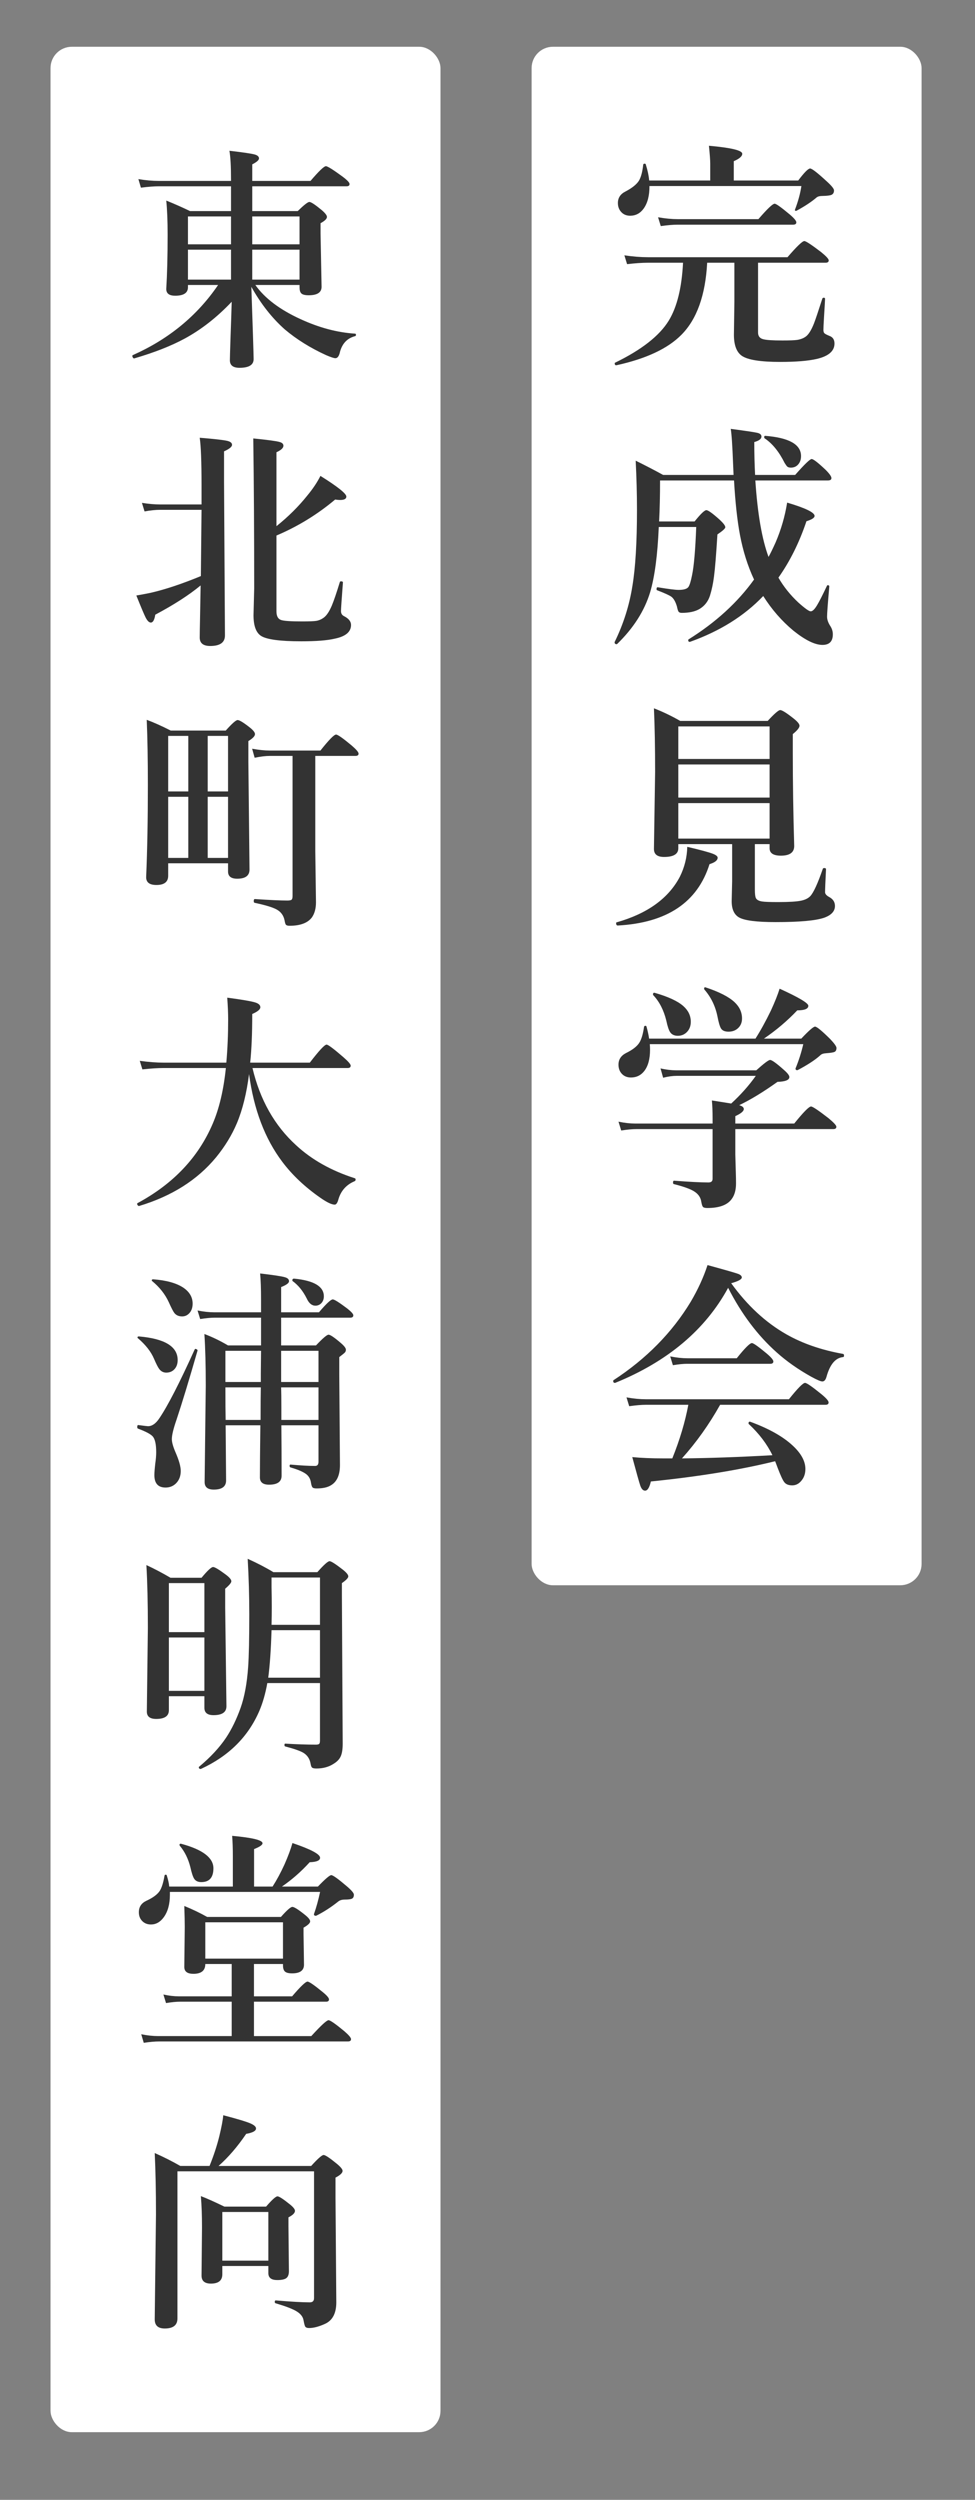
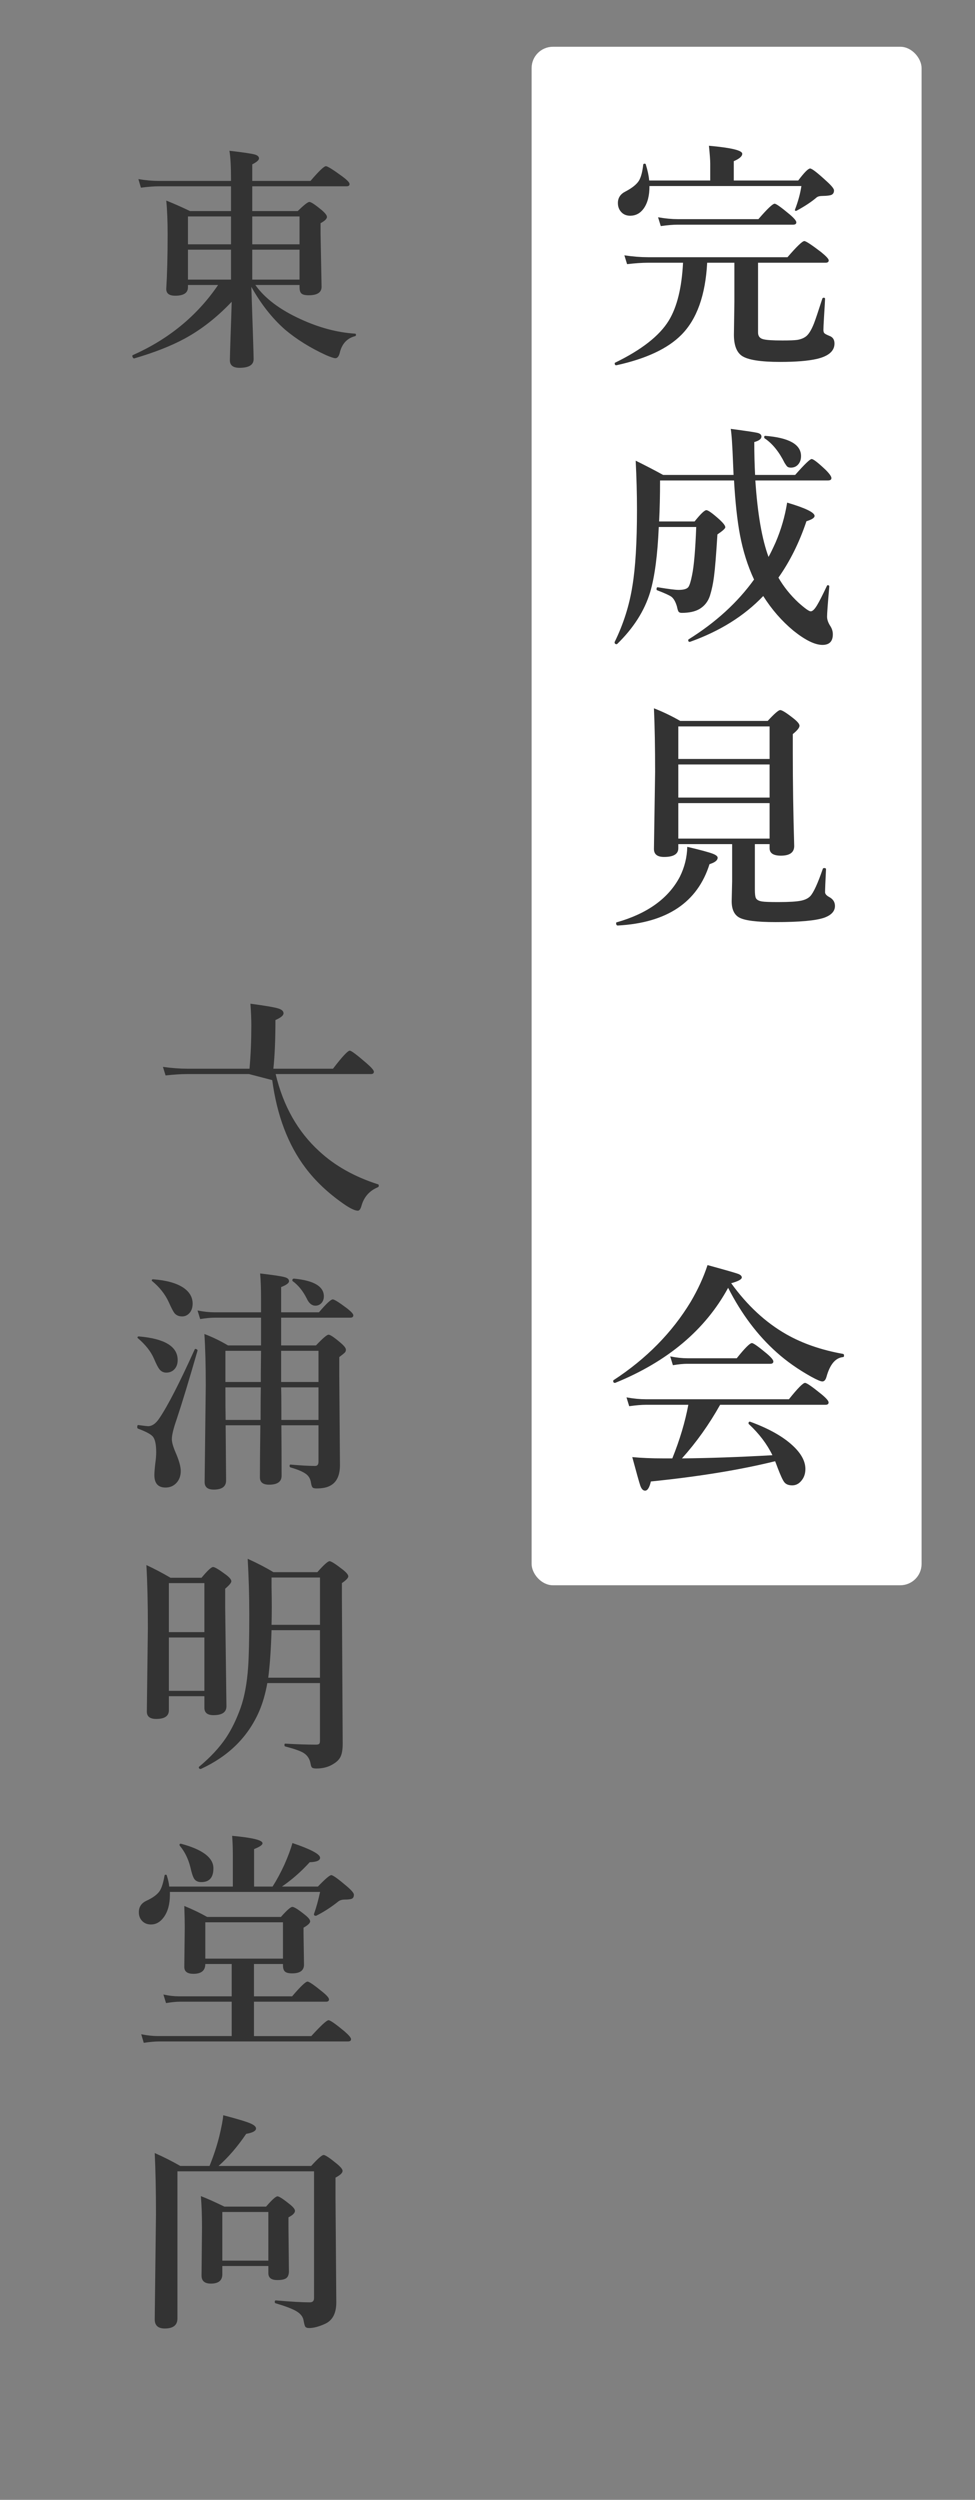
<svg xmlns="http://www.w3.org/2000/svg" id="_レイヤー_1" data-name="レイヤー_1" version="1.1" viewBox="0 0 323.372 828.949">
  <rect x="0" y="0" width="323.372" height="828.949" fill="#808080" stroke="none" />
  <defs>
    <style>
      .st0 {
        fill: #fff;
      }

      .st1 {
        fill: #333;
      }
    </style>
  </defs>
  <g id="_レイヤー_11" data-name="_レイヤー_1">
    <rect class="st0" x="176.319" y="15.506" width="129.337" height="510.164" rx="7.07" ry="7.07" />
-     <rect class="st0" x="16.759" y="15.506" width="129.337" height="791" rx="7.07" ry="7.07" />
    <g>
      <path class="st1" d="M251.418,87.121v23.125c0,1.198.56,1.94,1.68,2.227.989.287,3.125.43,6.406.43,2.422,0,4.062-.064,4.922-.195,1.119-.182,2.057-.547,2.812-1.094.938-.677,1.849-2.135,2.734-4.375.494-1.275,1.419-4.023,2.773-8.242.078-.182.234-.273.469-.273.286,0,.43.117.43.352-.026.756-.144,2.812-.352,6.172-.131,2.136-.195,3.516-.195,4.141,0,.547.117.925.352,1.133.208.209.755.495,1.641.859,1.119.391,1.68,1.237,1.68,2.539,0,2.5-1.979,4.205-5.938,5.117-2.865.65-6.889.977-12.07.977-6.537,0-10.781-.678-12.734-2.031-1.745-1.225-2.617-3.555-2.617-6.992l.156-10.82v-13.047h-9.023c-.573,10.781-3.425,18.75-8.555,23.906-4.506,4.557-11.667,7.916-21.484,10.078-.417.078-.625-.131-.625-.625,0-.131.052-.209.156-.234,8.775-4.271,14.7-8.919,17.773-13.945,2.734-4.479,4.31-10.872,4.727-19.18h-11.758c-1.823,0-4.089.156-6.797.469l-.898-2.93c2.786.417,5.377.625,7.773.625h46.328c3.072-3.567,4.935-5.352,5.586-5.352.521,0,2.383,1.225,5.586,3.672,1.666,1.354,2.5,2.266,2.5,2.734,0,.521-.352.781-1.055.781h-22.383ZM243.371,59.855h21.367c2.005-2.656,3.32-3.984,3.945-3.984.599,0,2.435,1.42,5.508,4.258,1.614,1.459,2.422,2.461,2.422,3.008,0,.729-.287,1.225-.859,1.484-.495.209-1.445.326-2.852.352-.99,0-1.68.17-2.07.508-1.667,1.433-3.867,2.891-6.602,4.375-.078.053-.156.078-.234.078-.234,0-.352-.091-.352-.273,0-.078.013-.143.039-.195,1.041-2.734,1.744-5.325,2.109-7.773h-50.391c.025,3.151-.612,5.639-1.914,7.461-1.146,1.589-2.644,2.383-4.492,2.383-1.276,0-2.292-.442-3.047-1.328-.678-.781-1.016-1.744-1.016-2.891,0-1.719.846-2.994,2.539-3.828,2.213-1.172,3.697-2.369,4.453-3.594.677-1.146,1.146-2.903,1.406-5.273.025-.234.182-.352.469-.352.234,0,.364.092.391.273.599,1.928.977,3.698,1.133,5.312h20.234v-5.664c0-1.067-.144-3.021-.43-5.859,7.369.651,11.055,1.537,11.055,2.656,0,.834-.938,1.654-2.812,2.461v6.406ZM264.113,73.722c0,.521-.352.781-1.055.781h-38.32c-1.484,0-3.347.156-5.586.469l-.898-2.93c2.344.417,4.531.625,6.562.625h26.719c2.942-3.411,4.739-5.117,5.391-5.117.494,0,2.174,1.198,5.039,3.594,1.432,1.225,2.148,2.084,2.148,2.578Z" />
      <path class="st1" d="M243.293,157.486c-.026-.416-.053-1.055-.078-1.914-.026-.755-.053-1.341-.078-1.758-.234-6.146-.495-10.013-.781-11.602,5.156.678,8.164,1.133,9.023,1.367.781.234,1.172.625,1.172,1.172,0,.781-.795,1.394-2.383,1.836,0,3.906.091,7.539.273,10.898h13.281c3.099-3.516,4.922-5.273,5.469-5.273.572,0,2.122,1.198,4.648,3.594,1.275,1.276,1.914,2.188,1.914,2.734,0,.521-.391.781-1.172.781h-24.062c.729,10.99,2.188,19.44,4.375,25.352.599-1.067,1.38-2.669,2.344-4.805,1.822-4.244,3.099-8.646,3.828-13.203,6.067,1.797,9.102,3.269,9.102,4.414,0,.625-.898,1.211-2.695,1.758-2.37,7.058-5.469,13.295-9.297,18.711,1.744,3.021,3.958,5.781,6.641,8.281,2.161,1.928,3.516,2.891,4.062,2.891.599,0,1.302-.677,2.109-2.031.703-1.146,1.797-3.294,3.281-6.445.052-.13.143-.195.273-.195.338,0,.508.144.508.43-.495,5.625-.742,8.959-.742,10,0,.99.377,2.058,1.133,3.203.521.833.781,1.719.781,2.656,0,2.344-1.146,3.516-3.438,3.516-2.5,0-5.717-1.576-9.648-4.727-3.854-3.203-7.188-7.031-10-11.484-6.276,6.589-14.375,11.653-24.297,15.195h-.117c-.312,0-.469-.195-.469-.586,0-.104.039-.183.117-.234,9.01-5.625,16.25-12.239,21.719-19.844-2.109-4.505-3.672-9.466-4.688-14.883-.886-4.739-1.537-10.729-1.953-17.969h-24.531c0,4.948-.104,9.479-.312,13.594h11.758c2.005-2.5,3.307-3.75,3.906-3.75.599,0,2.083,1.068,4.453,3.203,1.224,1.146,1.836,1.967,1.836,2.461,0,.417-.873,1.211-2.617,2.383-.417,6.771-.795,11.42-1.133,13.945-.287,2.292-.729,4.401-1.328,6.328-.625,1.953-1.784,3.438-3.477,4.453-1.459.859-3.425,1.289-5.898,1.289-.547,0-.912-.156-1.094-.469-.156-.234-.326-.794-.508-1.68-.469-1.562-1.081-2.63-1.836-3.203-.703-.494-2.279-1.211-4.727-2.148-.131-.052-.195-.169-.195-.352,0-.494.169-.703.508-.625,3.463.573,5.729.859,6.797.859,1.692,0,2.773-.312,3.242-.938.416-.547.833-1.888,1.25-4.023.625-3.021,1.08-8.32,1.367-15.898h-12.422c-.391,9.297-1.342,16.498-2.852,21.602-1.875,6.198-5.534,11.939-10.977,17.227-.053.025-.104.039-.156.039-.443,0-.664-.222-.664-.664,0-.053.013-.092.039-.117,2.891-5.911,4.844-12.07,5.859-18.477,1.016-6.094,1.523-14.518,1.523-25.273,0-5.234-.144-10.677-.43-16.328,3.281,1.615,6.314,3.19,9.102,4.727h23.359ZM265.675,151.236c0,1.198-.352,2.162-1.055,2.891-.6.625-1.367.938-2.305.938-.521,0-.912-.104-1.172-.312-.209-.182-.508-.586-.898-1.211-1.85-3.724-4.05-6.445-6.602-8.164-.131-.078-.195-.221-.195-.43,0-.286.117-.43.352-.43,7.916.625,11.875,2.865,11.875,6.719Z" />
      <path class="st1" d="M238.019,284.401c0,.886-.898,1.602-2.695,2.148-3.984,12.683-14.128,19.466-30.43,20.352-.365,0-.547-.261-.547-.781,0-.156.052-.248.156-.273,10.208-2.891,17.2-7.93,20.977-15.117,1.562-3.15,2.383-6.458,2.461-9.922,4.322,1.016,7.161,1.784,8.516,2.305,1.041.417,1.562.847,1.562,1.289ZM250.363,279.909v15.117c0,1.433.117,2.37.352,2.812.312.573,1.002.938,2.07,1.094.833.131,2.591.195,5.273.195,3.646,0,6.197-.156,7.656-.469,1.354-.286,2.369-.794,3.047-1.523,1.094-1.197,2.474-4.219,4.141-9.062.078-.156.234-.234.469-.234.391,0,.586.131.586.391-.209,4.219-.312,6.758-.312,7.617,0,.573.455,1.107,1.367,1.602,1.275.678,1.914,1.667,1.914,2.969,0,1.744-1.198,3.047-3.594,3.906-2.812.963-8.178,1.445-16.094,1.445-6.303,0-10.352-.521-12.148-1.562-1.615-.938-2.422-2.734-2.422-5.391l.156-6.68v-12.227h-17.852v1.367c0,1.928-1.576,2.891-4.727,2.891-2.24,0-3.359-.885-3.359-2.656l.391-25.508c0-8.255-.131-15.299-.391-21.133,2.942,1.146,5.846,2.539,8.711,4.18h29.023c2.213-2.396,3.594-3.594,4.141-3.594.625,0,2.148.964,4.57,2.891,1.224.99,1.836,1.758,1.836,2.305,0,.651-.742,1.576-2.227,2.773v6.094c0,10,.156,20.339.469,31.016,0,2.136-1.472,3.203-4.414,3.203-2.5,0-3.75-.82-3.75-2.461v-1.367h-4.883ZM255.246,251.667v-10.781h-30.273v10.781h30.273ZM255.246,264.479v-10.977h-30.273v10.977h30.273ZM255.246,278.073v-11.758h-30.273v11.758h30.273Z" />
-       <path class="st1" d="M215.285,344.408h35.273c1.692-2.656,3.398-5.755,5.117-9.297,1.328-2.891,2.291-5.312,2.891-7.266,6.354,2.891,9.531,4.779,9.531,5.664,0,1.016-1.225,1.523-3.672,1.523-3.281,3.464-6.967,6.589-11.055,9.375h12.383c2.5-2.656,4.023-3.984,4.57-3.984.572,0,2.252,1.381,5.039,4.141,1.38,1.459,2.07,2.436,2.07,2.93,0,.678-.222,1.12-.664,1.328-.417.183-1.342.326-2.773.43-.912.053-1.55.273-1.914.664-1.693,1.537-4.193,3.178-7.5,4.922-.053.026-.104.039-.156.039-.391,0-.586-.182-.586-.547,0-.025.013-.064.039-.117,1.041-2.525,1.888-5.182,2.539-7.969h-50.898c.052.625.078,1.237.078,1.836,0,3.073-.639,5.43-1.914,7.07-1.12,1.433-2.592,2.148-4.414,2.148-1.303,0-2.344-.442-3.125-1.328-.678-.781-1.016-1.758-1.016-2.93,0-1.692.82-2.969,2.461-3.828,2.239-1.094,3.736-2.266,4.492-3.516.677-1.094,1.185-2.825,1.523-5.195.052-.234.208-.352.469-.352.182,0,.299.092.352.273.442,1.641.729,2.969.859,3.984ZM242.511,365.931c3.15-2.891,5.872-5.95,8.164-9.18h-26.172c-1.406,0-2.93.209-4.57.625l-.859-3.086c1.849.417,3.58.625,5.195.625h26.562c2.552-2.291,4.075-3.438,4.57-3.438.599,0,2.122,1.094,4.57,3.281,1.224,1.068,1.836,1.862,1.836,2.383,0,.99-1.315,1.523-3.945,1.602-4.662,3.334-8.894,5.912-12.695,7.734,1.016.287,1.523.717,1.523,1.289,0,.703-.938,1.484-2.812,2.344v2.461h19.531c3.047-3.775,4.908-5.664,5.586-5.664.521,0,2.461,1.303,5.82,3.906,1.719,1.433,2.578,2.37,2.578,2.812,0,.521-.339.781-1.016.781h-32.5v8.477c.025,1.276.078,3.125.156,5.547.052,1.589.078,2.917.078,3.984,0,2.188-.482,3.919-1.445,5.195-1.433,1.979-4.128,2.969-8.086,2.969-.781,0-1.276-.144-1.484-.43-.183-.234-.352-.781-.508-1.641-.209-1.511-1.081-2.709-2.617-3.594-1.303-.756-3.464-1.51-6.484-2.266-.183-.052-.273-.221-.273-.508,0-.416.117-.625.352-.625,5.104.391,8.906.586,11.406.586.911,0,1.367-.403,1.367-1.211v-16.484h-25.273c-1.354,0-3.034.156-5.039.469l-.898-2.93c2.005.417,3.88.625,5.625.625h25.586v-1.68c0-2.291-.078-4.283-.234-5.977,1.484.234,3.619.573,6.406,1.016ZM229.113,338.822c0,1.433-.456,2.592-1.367,3.477-.808.781-1.784,1.172-2.93,1.172-1.146,0-1.992-.391-2.539-1.172-.469-.703-.898-1.992-1.289-3.867-.859-3.489-2.305-6.302-4.336-8.438-.053-.052-.078-.13-.078-.234,0-.442.182-.625.547-.547,4.479,1.276,7.656,2.748,9.531,4.414,1.641,1.459,2.461,3.19,2.461,5.195ZM246.105,337.728c0,1.381-.482,2.487-1.445,3.32-.808.703-1.823,1.055-3.047,1.055-1.225,0-2.058-.364-2.5-1.094-.391-.65-.781-1.992-1.172-4.023-.703-3.411-2.148-6.367-4.336-8.867-.053-.078-.078-.182-.078-.312,0-.286.117-.43.352-.43.052,0,.104.014.156.039,4.479,1.484,7.669,3.112,9.57,4.883,1.666,1.562,2.5,3.373,2.5,5.43Z" />
      <path class="st1" d="M241.496,427.039c-7.578,13.933-20.065,24.44-37.461,31.523h-.117c-.365,0-.547-.221-.547-.664,0-.104.039-.182.117-.234,10.859-7.083,19.388-15.742,25.586-25.977,2.422-4.114,4.283-8.177,5.586-12.188,5.807,1.589,9.205,2.565,10.195,2.93.781.312,1.172.703,1.172,1.172,0,.625-1.172,1.264-3.516,1.914,5.338,7.396,11.445,13.047,18.32,16.953,5.364,3.047,11.627,5.209,18.789,6.484.208.053.312.234.312.547,0,.339-.104.508-.312.508-2.526.234-4.362,2.422-5.508,6.562-.287,1.016-.742,1.523-1.367,1.523-.547,0-1.797-.533-3.75-1.602-4.323-2.422-8.112-5.091-11.367-8.008-6.354-5.65-11.732-12.799-16.133-21.445ZM226.183,483.601c8.906-.078,18.906-.43,30-1.055-1.797-3.697-4.401-7.135-7.812-10.312-.078-.052-.117-.143-.117-.273,0-.364.156-.547.469-.547.052,0,.091.014.117.039,6.119,2.24,10.807,4.87,14.062,7.891,2.812,2.604,4.219,5.195,4.219,7.773,0,1.614-.482,2.955-1.445,4.023-.808.938-1.784,1.406-2.93,1.406-1.225,0-2.109-.365-2.656-1.094-.495-.651-1.211-2.201-2.148-4.648-.053-.156-.209-.572-.469-1.25-.156-.416-.287-.755-.391-1.016-11.589,2.864-25.326,5.104-41.211,6.719-.469,2.031-1.107,3.047-1.914,3.047-.678,0-1.211-.561-1.602-1.68-.339-.99-1.225-4.141-2.656-9.453,3.021.287,6.471.43,10.352.43h2.93c2.474-6.146,4.244-12.07,5.312-17.773h-14.023c-1.484,0-3.347.156-5.586.469l-.898-2.93c2.291.417,4.453.625,6.484.625h47.383c2.891-3.619,4.674-5.43,5.352-5.43.547,0,2.356,1.25,5.43,3.75,1.588,1.303,2.383,2.214,2.383,2.734,0,.521-.339.781-1.016.781h-34.961c-3.646,6.511-7.865,12.436-12.656,17.773ZM256.496,451.453c0,.521-.339.781-1.016.781h-27.617c-1.225,0-2.787.156-4.688.469l-.898-2.93c2.057.417,3.971.625,5.742.625h16.328c2.682-3.359,4.361-5.039,5.039-5.039.494,0,2.148,1.172,4.961,3.516,1.432,1.225,2.148,2.084,2.148,2.578Z" />
    </g>
    <g>
      <path class="st1" d="M76.844,100.068c-4.849,5.126-10.038,9.192-15.568,12.197-4.521,2.45-10.113,4.646-16.78,6.591-.126.025-.259-.057-.397-.246-.139-.189-.208-.385-.208-.587,0-.127.05-.215.151-.265,11.919-5.303,21.351-13.055,28.296-23.258h-10v.758c0,1.869-1.414,2.803-4.242,2.803-1.97,0-2.955-.745-2.955-2.235.303-4.975.455-10.997.455-18.068,0-4.47-.151-8.22-.455-11.25,2.702,1.086,5.328,2.248,7.879,3.485h13.599v-8.219h-23.902c-1.566,0-3.561.151-5.985.454l-.833-2.841c2.398.404,4.671.606,6.818.606h23.902v-.454c0-4.369-.177-7.551-.53-9.546,4.57.53,7.386.947,8.447,1.25.909.278,1.364.708,1.364,1.288,0,.556-.745,1.212-2.235,1.97v5.492h19.318c2.778-3.257,4.482-4.886,5.114-4.886.53,0,2.349,1.136,5.455,3.409,1.591,1.187,2.386,2.021,2.386,2.5,0,.505-.328.758-.985.758h-31.288v8.219h15.076c2.07-2.02,3.358-3.03,3.864-3.03.555,0,1.932.909,4.128,2.728,1.137.985,1.705,1.73,1.705,2.235,0,.631-.707,1.326-2.121,2.083v3.522l.341,17.576c0,1.869-1.427,2.803-4.28,2.803-1.237,0-2.059-.214-2.462-.644-.379-.379-.568-1.047-.568-2.007v-.758h-14.659c3.131,4.419,8.131,8.195,15,11.326,6.137,2.829,12.159,4.432,18.068,4.811.202,0,.303.127.303.379,0,.278-.102.43-.303.455-2.525.657-4.18,2.349-4.962,5.076-.303,1.49-.821,2.235-1.553,2.235-.48,0-1.515-.341-3.106-1.022-5.228-2.399-9.786-5.24-13.674-8.523-4.243-3.762-7.942-8.472-11.099-14.129.05,1.439.228,6.718.53,15.833.152,4.697.228,7.411.228,8.144,0,1.919-1.566,2.879-4.697,2.879-2.121,0-3.182-.833-3.182-2.5,0-.632.076-3.258.227-7.879.177-4.748.303-8.585.379-11.515ZM76.617,71.773h-14.281v9.242h14.281v-9.242ZM76.617,92.72v-9.924h-14.281v9.924h14.281ZM83.662,71.773v9.242h15.682v-9.242h-15.682ZM83.662,92.72h15.682v-9.924h-15.682v9.924Z" />
-       <path class="st1" d="M66.541,194.133c-3.813,3.157-8.826,6.389-15.038,9.697-.278,1.743-.771,2.614-1.478,2.614-.581,0-1.162-.568-1.742-1.705-.505-1.01-1.528-3.434-3.068-7.273,1.237-.202,2.79-.492,4.659-.871,4.874-1.111,10.455-2.967,16.743-5.568l.227-21.97h-13.712c-1.516,0-3.246.177-5.189.531l-.872-2.841c2.248.354,4.268.53,6.061.53h13.712v-6.439c0-7.727-.203-12.954-.606-15.682,4.975.404,8.055.758,9.242,1.061.985.253,1.478.682,1.478,1.288,0,.657-.884,1.376-2.652,2.159v10l.303,51.061c0,2.323-1.629,3.485-4.886,3.485-2.324,0-3.485-.935-3.485-2.803,0-.985.038-3.244.114-6.78.076-4.368.138-7.866.189-10.492ZM91.692,174.474c3.914-3.131,7.323-6.515,10.227-10.152,1.843-2.222,3.295-4.394,4.356-6.515,5.732,3.586,8.598,5.872,8.598,6.856,0,.757-.695,1.136-2.083,1.136-.455,0-.998-.05-1.629-.151-5.935,4.975-12.424,8.952-19.47,11.932v25.151c0,1.591.53,2.551,1.591,2.879.959.303,3.27.455,6.932.455,2.399,0,3.964-.062,4.697-.189.884-.151,1.705-.505,2.462-1.061.934-.682,1.818-1.995,2.652-3.939.682-1.616,1.578-4.242,2.689-7.879.024-.151.164-.227.417-.227.404,0,.606.126.606.379-.43,5.657-.644,8.813-.644,9.47,0,.809.341,1.376,1.023,1.705,1.54.783,2.311,1.755,2.311,2.917,0,2.297-1.806,3.813-5.417,4.545-2.424.581-6.124.871-11.099.871-7.071,0-11.528-.606-13.371-1.818-1.642-1.086-2.462-3.372-2.462-6.856l.228-8.863c0-18.131-.102-34.709-.303-49.735,4.797.48,7.702.871,8.712,1.174.858.228,1.288.644,1.288,1.25,0,.733-.771,1.453-2.311,2.159v24.508Z" />
-       <path class="st1" d="M55.783,286.266v4.129c0,2.045-1.301,3.068-3.901,3.068-2.273,0-3.409-.858-3.409-2.576.378-8.939.568-19.129.568-30.568,0-8.434-.126-15.644-.378-21.629,2.272.833,4.924,2.021,7.955,3.561h18.257c2.07-2.323,3.384-3.485,3.939-3.485.606,0,1.982.846,4.129,2.538,1.085.884,1.629,1.591,1.629,2.121,0,.657-.733,1.427-2.197,2.311v6.932l.379,35.682c0,2.021-1.364,3.03-4.091,3.03-2.021,0-3.03-.795-3.03-2.386v-2.728h-19.849ZM55.783,262.44h6.667v-18.409h-6.667v18.409ZM55.783,264.22v20.265h6.667v-20.265h-6.667ZM75.632,262.44v-18.409h-6.743v18.409h6.743ZM75.632,284.485v-20.265h-6.743v20.265h6.743ZM104.571,250.66v31.591l.227,16.97c0,2.021-.442,3.674-1.326,4.962-1.389,1.868-3.876,2.803-7.462,2.803-.606,0-1.01-.126-1.212-.378-.151-.203-.291-.669-.417-1.402-.329-1.667-1.238-2.892-2.728-3.674-1.339-.707-3.737-1.426-7.197-2.159-.203-.05-.303-.24-.303-.568,0-.455.126-.682.379-.682,4.924.328,8.523.492,10.795.492.783,0,1.263-.114,1.439-.341.176-.176.265-.581.265-1.212v-46.401h-7.538c-1.363,0-3.043.203-5.038.606l-.833-2.992c2.222.404,4.179.606,5.871.606h16.781c2.803-3.535,4.532-5.303,5.189-5.303.555,0,2.298,1.225,5.228,3.674,1.49,1.288,2.235,2.172,2.235,2.651,0,.506-.341.758-1.023.758h-13.333Z" />
-       <path class="st1" d="M82.602,356.161c-.809,6.364-2.147,11.78-4.015,16.25-1.667,3.965-3.978,7.753-6.932,11.364-6.187,7.5-14.697,12.879-25.53,16.137-.126.024-.265-.044-.417-.208-.152-.165-.228-.335-.228-.511,0-.102.038-.177.114-.228,11.869-6.389,20.189-15.176,24.962-26.364,2.146-5,3.599-11.149,4.356-18.447h-20.644c-1.919,0-4.268.151-7.045.455l-.872-2.841c2.904.404,5.593.606,8.068.606h20.644c.404-4.57.606-9.356.606-14.356,0-1.994-.101-4.394-.303-7.197,4.924.657,8.017,1.188,9.28,1.591,1.136.354,1.705.884,1.705,1.591,0,.708-.897,1.453-2.689,2.235,0,6.491-.228,11.869-.682,16.137h19.773c3.055-3.99,4.911-5.985,5.568-5.985.505,0,2.373,1.401,5.606,4.205,1.591,1.389,2.386,2.311,2.386,2.765,0,.53-.329.795-.985.795h-31.591c2.5,10.556,7.323,19.091,14.47,25.606,5.176,4.798,11.667,8.447,19.47,10.947.176.051.265.189.265.417,0,.303-.114.492-.341.568-2.803,1.187-4.609,3.257-5.417,6.212-.303,1.035-.695,1.553-1.174,1.553-1.011,0-2.614-.771-4.811-2.311-5.101-3.561-9.293-7.524-12.576-11.894-5.783-7.677-9.457-17.374-11.022-29.091Z" />
+       <path class="st1" d="M82.602,356.161h-20.644c-1.919,0-4.268.151-7.045.455l-.872-2.841c2.904.404,5.593.606,8.068.606h20.644c.404-4.57.606-9.356.606-14.356,0-1.994-.101-4.394-.303-7.197,4.924.657,8.017,1.188,9.28,1.591,1.136.354,1.705.884,1.705,1.591,0,.708-.897,1.453-2.689,2.235,0,6.491-.228,11.869-.682,16.137h19.773c3.055-3.99,4.911-5.985,5.568-5.985.505,0,2.373,1.401,5.606,4.205,1.591,1.389,2.386,2.311,2.386,2.765,0,.53-.329.795-.985.795h-31.591c2.5,10.556,7.323,19.091,14.47,25.606,5.176,4.798,11.667,8.447,19.47,10.947.176.051.265.189.265.417,0,.303-.114.492-.341.568-2.803,1.187-4.609,3.257-5.417,6.212-.303,1.035-.695,1.553-1.174,1.553-1.011,0-2.614-.771-4.811-2.311-5.101-3.561-9.293-7.524-12.576-11.894-5.783-7.677-9.457-17.374-11.022-29.091Z" />
      <path class="st1" d="M65.518,447.851c-2.803,9.748-5.127,17.387-6.97,22.917-1.036,2.979-1.553,5.126-1.553,6.439,0,1.01.391,2.437,1.174,4.28,1.187,2.702,1.78,4.798,1.78,6.288,0,1.691-.53,3.067-1.591,4.128-.935.909-2.083,1.364-3.447,1.364-2.475,0-3.712-1.377-3.712-4.129,0-.809.101-2.096.303-3.863.202-1.414.303-2.652.303-3.713,0-2.651-.392-4.406-1.174-5.265-.682-.758-2.311-1.616-4.887-2.576-.151-.075-.227-.252-.227-.53,0-.479.126-.694.379-.644,1.918.253,2.979.379,3.182.379,1.364,0,2.626-.884,3.788-2.652,2.803-4.141,6.704-11.742,11.704-22.803.076-.126.164-.189.266-.189.076,0,.189.038.341.114.252.126.366.277.341.454ZM58.927,450.994c0,1.339-.404,2.399-1.212,3.183-.682.656-1.541.984-2.576.984-.935,0-1.705-.392-2.311-1.174-.43-.556-1.01-1.691-1.743-3.409-1.01-2.374-2.791-4.646-5.341-6.818-.101-.076-.151-.151-.151-.228,0-.252.151-.379.455-.379,8.585.733,12.879,3.347,12.879,7.841ZM63.889,432.282c0,1.415-.417,2.525-1.25,3.333-.631.606-1.376.909-2.235.909-1.111,0-1.97-.378-2.576-1.136-.404-.53-1.023-1.729-1.856-3.599-1.212-2.626-3.043-4.949-5.493-6.97-.101-.076-.151-.151-.151-.228,0-.252.151-.379.455-.379,4.444.329,7.815,1.275,10.114,2.841,1.994,1.39,2.992,3.132,2.992,5.228ZM105.632,472.623h-12.311c.05,5.379.076,10.96.076,16.743,0,1.97-1.389,2.954-4.167,2.954-2.021,0-3.03-.809-3.03-2.424,0-1.061.013-3.358.038-6.895.05-4.57.088-8.03.114-10.379h-11.515c.101,11.39.151,17.487.151,18.296,0,2.02-1.364,3.03-4.091,3.03-2.021,0-3.03-.833-3.03-2.5l.378-32.008c0-6.742-.151-12.437-.455-17.083,2.626.984,5.24,2.248,7.841,3.788h10.947v-9.205h-15.379c-1.263,0-2.866.151-4.811.455l-.871-2.842c1.995.404,3.889.606,5.682.606h15.379v-4.28c0-3.535-.101-6.401-.303-8.599,4.52.53,7.26.947,8.22,1.25.909.253,1.364.695,1.364,1.326,0,.605-.871,1.25-2.614,1.932v8.371h12.538c2.424-2.854,3.952-4.28,4.583-4.28.53,0,2.134,1.011,4.811,3.03,1.338,1.061,2.007,1.806,2.007,2.235,0,.53-.328.795-.985.795h-22.955v9.205h11.553c2.248-2.374,3.636-3.562,4.167-3.562.581,0,1.957.935,4.129,2.804,1.085.935,1.629,1.654,1.629,2.159,0,.404-.114.72-.341.946-.177.203-.795.708-1.856,1.516v5.909l.227,29.887c0,3.333-1.01,5.58-3.03,6.742-1.111.682-2.689,1.022-4.735,1.022-.707,0-1.162-.127-1.364-.379-.202-.253-.366-.771-.492-1.553-.177-1.237-.733-2.197-1.667-2.879-1.036-.758-2.74-1.478-5.113-2.159-.203-.05-.303-.228-.303-.53,0-.277.101-.417.303-.417,3.383.304,6.111.455,8.182.455.732,0,1.099-.467,1.099-1.401v-12.084ZM86.503,458.268v-2.955l.076-7.386h-11.818v10.341h11.743ZM86.427,470.843c0-4.823.025-8.421.076-10.795h-11.743c0,4.823.025,8.422.076,10.795h11.591ZM105.632,458.268v-10.341h-12.387v10.341h12.387ZM105.632,470.843v-10.795h-12.387c.05,1.49.076,3.763.076,6.818v3.977h12.311ZM107.412,429.858c0,.96-.303,1.742-.909,2.349-.53.505-1.162.757-1.894.757-1.187,0-2.146-.795-2.879-2.386-1.237-2.475-2.791-4.395-4.659-5.758-.076-.051-.114-.126-.114-.228,0-.403.189-.605.568-.605,6.591.631,9.886,2.588,9.886,5.871Z" />
      <path class="st1" d="M67.791,562.461h-11.78v4.658c0,1.92-1.401,2.879-4.205,2.879-2.071,0-3.106-.808-3.106-2.424l.341-27.766c0-8.308-.165-15.252-.492-20.833,2.626,1.212,5.29,2.613,7.992,4.204h10.303c1.97-2.373,3.245-3.561,3.826-3.561.555,0,1.97.847,4.243,2.538,1.212.909,1.818,1.642,1.818,2.197,0,.479-.682,1.301-2.045,2.462v6.288l.417,32.689c0,1.97-1.427,2.954-4.281,2.954-2.021,0-3.03-.808-3.03-2.424v-3.863ZM67.791,541.211v-16.251h-11.78v16.251h11.78ZM67.791,560.681v-17.689h-11.78v17.689h11.78ZM88.662,558.104c-.632,3.51-1.515,6.591-2.652,9.242-3.687,8.561-10.126,14.962-19.318,19.205-.025.024-.063.037-.114.037-.43,0-.644-.188-.644-.567,0-.051.025-.102.076-.151,3.788-3.157,6.78-6.377,8.978-9.659,1.843-2.778,3.447-6.073,4.811-9.887,1.288-3.637,2.121-8.144,2.5-13.522.252-3.611.379-9.419.379-17.425,0-6.136-.177-12.298-.53-18.484,3.232,1.465,6.073,2.941,8.522,4.432h14.583c2.146-2.425,3.497-3.637,4.053-3.637.53,0,1.995.935,4.394,2.803,1.212.961,1.818,1.705,1.818,2.235,0,.506-.707,1.25-2.121,2.234v4.356l.265,48.901c0,1.97-.253,3.435-.758,4.395-.43.858-1.187,1.615-2.272,2.272-1.591,1.035-3.485,1.553-5.682,1.553-.783,0-1.275-.113-1.477-.341-.203-.177-.354-.581-.455-1.212-.278-1.642-1.086-2.866-2.424-3.674-1.086-.631-3.081-1.326-5.985-2.084-.177-.05-.265-.214-.265-.492,0-.303.088-.454.265-.454,3.687.227,7.083.341,10.189.341.581,0,.947-.101,1.099-.304.151-.176.227-.517.227-1.022v-19.091h-17.462ZM90.063,540.566c-.202,6.541-.568,11.794-1.099,15.758h17.159v-15.758h-16.061ZM106.124,538.786v-15.682h-16.061v3.182c.05,2.374.076,4.559.076,6.553,0,1.995-.025,3.978-.076,5.947h16.061Z" />
      <path class="st1" d="M56.124,625.579h21.099v-10.227c0-2.475-.076-4.672-.228-6.592,6.717.606,10.076,1.428,10.076,2.463,0,.556-.935,1.199-2.803,1.932v12.424h6.136c1.389-2.171,2.702-4.608,3.939-7.311,1.212-2.752,2.096-5.126,2.651-7.121,6.111,2.071,9.167,3.7,9.167,4.887,0,.909-1.149,1.401-3.447,1.477-2.854,3.132-5.922,5.821-9.205,8.068h11.932c2.424-2.524,3.901-3.788,4.432-3.788.555,0,2.311,1.264,5.265,3.788,1.49,1.288,2.235,2.185,2.235,2.689,0,.707-.24,1.162-.72,1.364-.43.177-1.2.265-2.311.265-.909,0-1.628.215-2.159.644-2.374,1.895-4.798,3.461-7.272,4.697-.051.025-.101.038-.151.038-.43,0-.644-.177-.644-.53,0-.051.012-.088.038-.113.758-2.146,1.427-4.57,2.008-7.273h-49.811v.947c0,3.106-.682,5.594-2.045,7.462-1.162,1.591-2.576,2.387-4.242,2.387-1.263,0-2.273-.43-3.03-1.288-.657-.732-.985-1.653-.985-2.765,0-1.743.82-3.005,2.462-3.788,2.197-1.01,3.687-2.108,4.47-3.296.656-1.035,1.187-2.728,1.591-5.075.05-.202.177-.304.379-.304.228,0,.354.102.379.304.455,1.439.72,2.651.795,3.636ZM84.23,651.262v10.72h12.652c2.777-3.258,4.482-4.887,5.114-4.887.53,0,2.184,1.137,4.962,3.409,1.439,1.161,2.159,1.995,2.159,2.5s-.329.758-.985.758h-23.902v11.401h19.016c3.207-3.51,5.113-5.266,5.719-5.266.555,0,2.298,1.212,5.228,3.637,1.49,1.288,2.235,2.171,2.235,2.651,0,.505-.341.758-1.023.758h-62.651c-1.364,0-3.056.151-5.076.454l-.833-2.841c1.995.403,3.876.606,5.644.606h24.356v-11.401h-17.197c-1.188,0-2.715.151-4.583.454l-.871-2.841c1.792.404,3.51.606,5.151.606h17.5v-10.72h-8.75c0,2.172-1.313,3.257-3.939,3.257-2.021,0-3.03-.757-3.03-2.272l.151-13.258c0-1.641-.051-3.964-.151-6.97,2.728,1.111,5.252,2.324,7.576,3.637h24.47c1.97-2.222,3.232-3.333,3.788-3.333.606,0,2.007.884,4.205,2.651,1.136.909,1.705,1.629,1.705,2.159,0,.556-.733,1.25-2.197,2.083v2.121l.152,10.151c0,1.92-1.313,2.879-3.939,2.879-1.188,0-1.995-.214-2.424-.644-.404-.404-.606-1.073-.606-2.008v-.454h-9.622ZM70.783,619.519c0,3.056-1.339,4.584-4.015,4.584-1.111,0-1.907-.379-2.386-1.137-.404-.631-.821-1.906-1.25-3.826-.708-2.803-1.882-5.176-3.523-7.121-.051-.101-.076-.189-.076-.265,0-.253.126-.379.379-.379h.113c7.172,1.919,10.758,4.634,10.758,8.144ZM93.852,649.48v-12.045h-25.758v12.045h25.758Z" />
      <path class="st1" d="M69.495,718.227c1.389-3.435,2.475-6.742,3.258-9.925.757-3.156,1.187-5.454,1.288-6.894,4.646,1.212,7.664,2.121,9.053,2.728,1.212.53,1.818,1.086,1.818,1.666,0,.809-1.086,1.402-3.258,1.78-2.879,4.243-5.935,7.791-9.167,10.645h30.72c2.197-2.425,3.573-3.637,4.129-3.637.555,0,2.032.985,4.432,2.955,1.237,1.035,1.856,1.806,1.856,2.311,0,.682-.783,1.427-2.348,2.234v6.856l.265,34.508c0,3.61-1.238,5.984-3.712,7.121-2.045.934-3.813,1.401-5.303,1.401-.682,0-1.124-.177-1.326-.53-.151-.278-.328-.96-.53-2.046-.202-1.237-1.073-2.285-2.613-3.144-1.364-.758-3.586-1.591-6.667-2.5-.177-.051-.265-.202-.265-.454,0-.328.114-.493.341-.493,5,.43,8.763.645,11.288.645.934,0,1.401-.468,1.401-1.401v-42.046h-45.303v48.788c0,2.222-1.402,3.333-4.205,3.333-2.223,0-3.333-1.01-3.333-3.03l.417-34.811c0-7.828-.139-14.608-.417-20.341,2.929,1.288,5.757,2.715,8.485,4.28h9.697ZM89.003,751.408h-15.265v2.728c0,2.07-1.263,3.105-3.788,3.105-2.071,0-3.106-.883-3.106-2.651l.151-15.984c0-4.016-.126-7.475-.378-10.379,1.868.707,4.47,1.869,7.803,3.484h13.826c1.97-2.272,3.232-3.409,3.788-3.409.53,0,1.894.885,4.091,2.652,1.137.908,1.705,1.628,1.705,2.158,0,.708-.72,1.428-2.159,2.159v2.955l.152,14.887c0,1.136-.303,1.919-.909,2.348-.582.404-1.566.606-2.955.606-1.97,0-2.955-.758-2.955-2.272v-2.387ZM89.003,749.628v-16.137h-15.265v16.137h15.265Z" />
    </g>
  </g>
</svg>